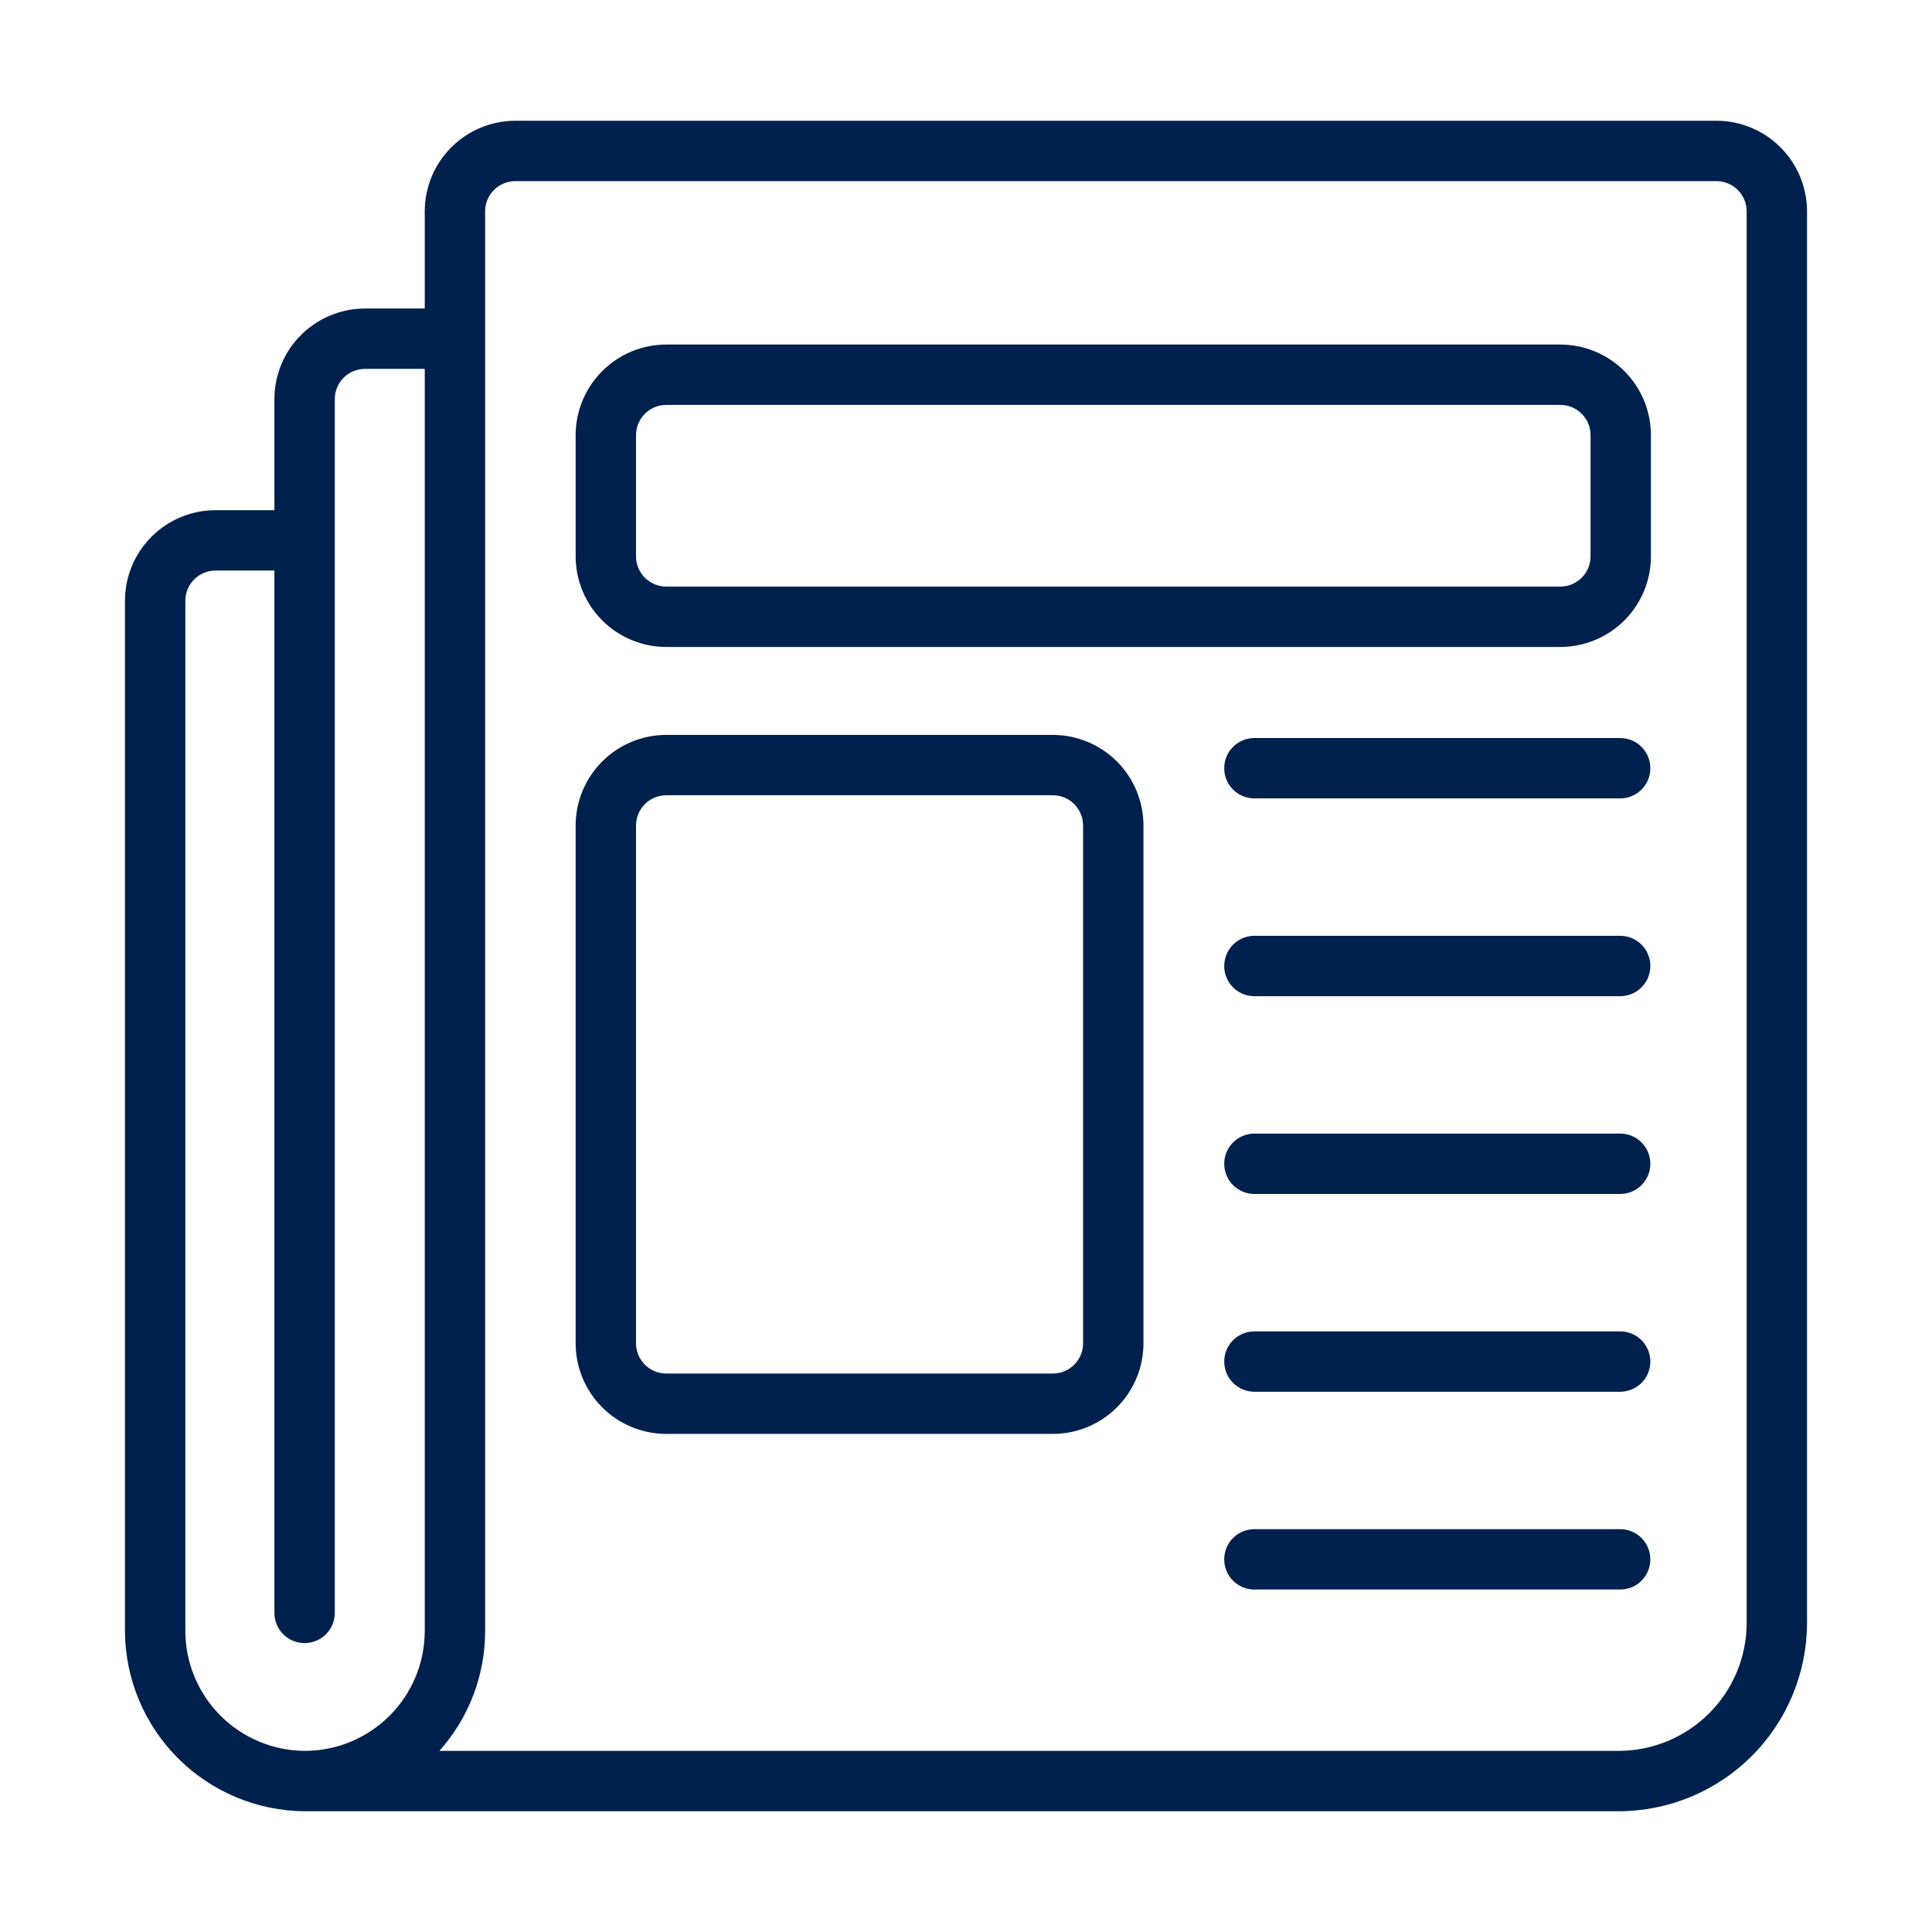
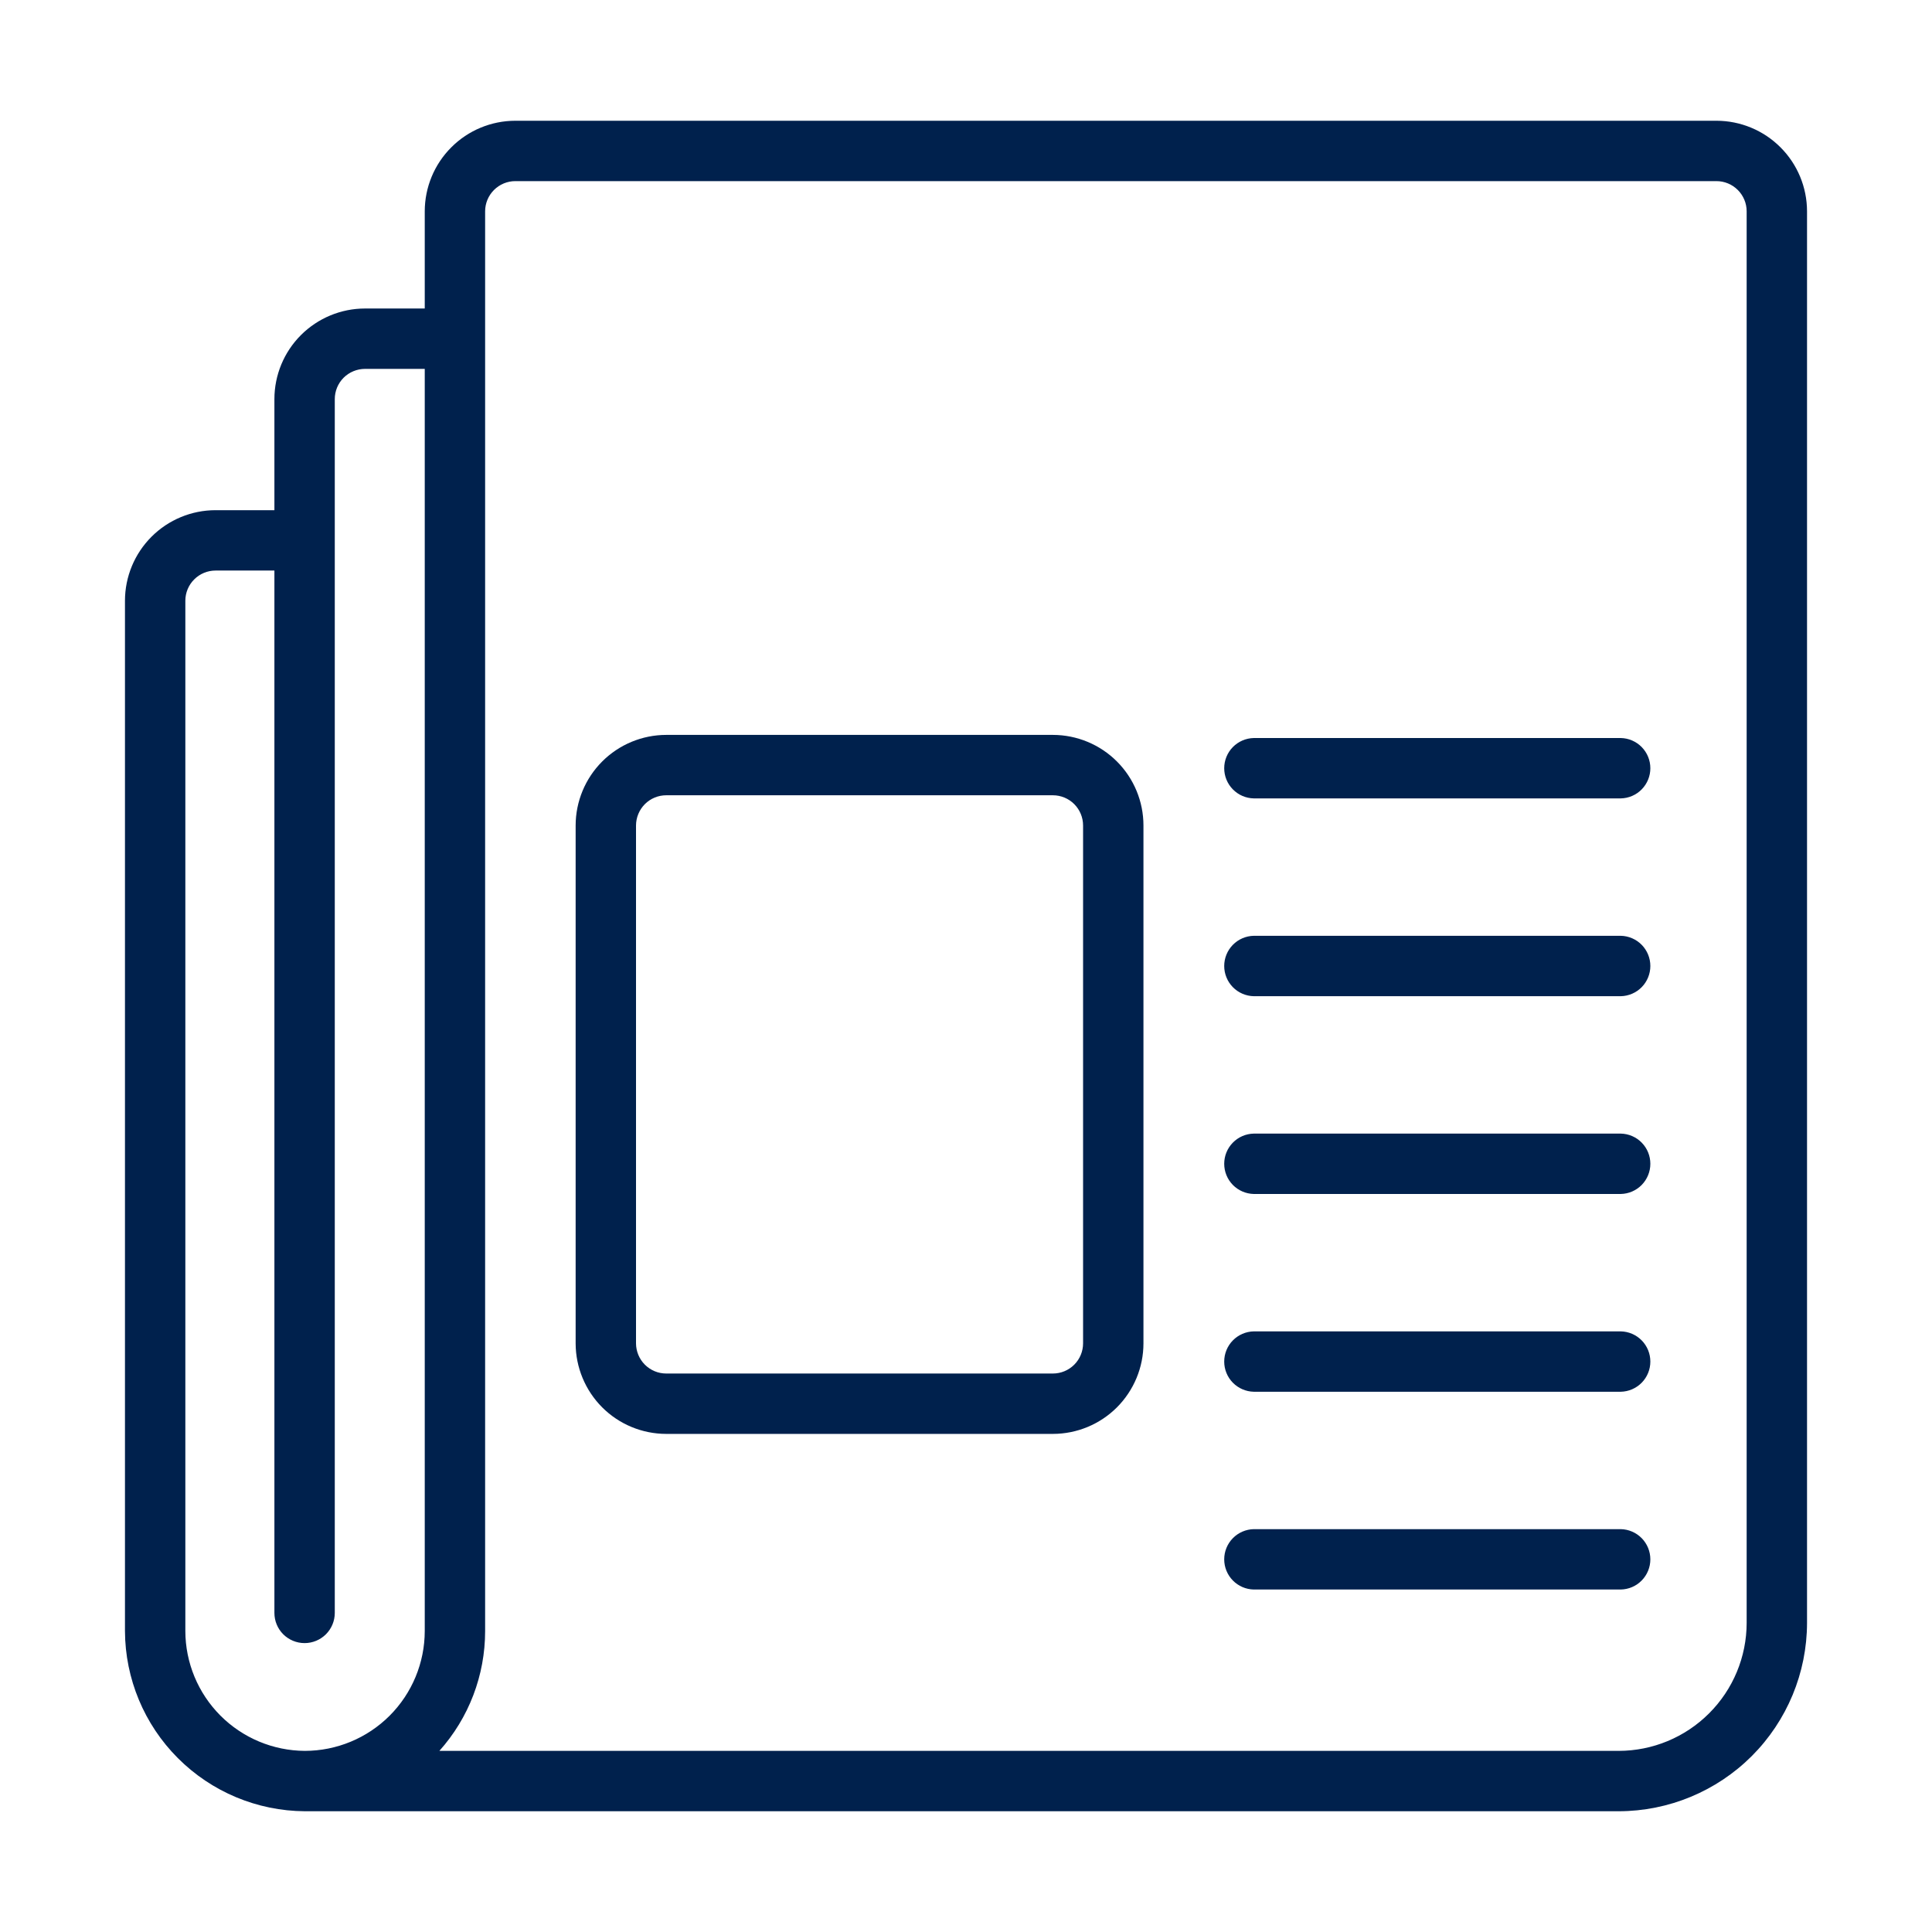
<svg xmlns="http://www.w3.org/2000/svg" width="60" height="60" viewBox="0 0 60 60" fill="none">
  <path d="M53.306 3.75H16.003C15.258 3.751 14.543 4.047 14.016 4.575C13.488 5.102 13.192 5.817 13.191 6.562V9.581H11.334C10.588 9.582 9.874 9.879 9.346 10.406C8.819 10.933 8.522 11.648 8.522 12.394V15.844H6.693C5.948 15.845 5.233 16.141 4.706 16.668C4.178 17.196 3.882 17.91 3.881 18.656V50.653C3.887 52.134 4.477 53.552 5.524 54.6C6.57 55.648 7.987 56.241 9.468 56.25L50.269 56.25C51.82 56.248 53.307 55.631 54.404 54.535C55.5 53.438 56.117 51.951 56.119 50.4V6.562C56.118 5.817 55.822 5.102 55.294 4.575C54.767 4.047 54.052 3.751 53.306 3.75ZM9.468 54.375C8.484 54.37 7.541 53.976 6.845 53.279C6.15 52.581 5.758 51.638 5.756 50.653V18.656C5.756 18.408 5.855 18.169 6.031 17.994C6.207 17.818 6.445 17.719 6.693 17.719H8.522V50.091C8.522 50.339 8.62 50.578 8.796 50.754C8.972 50.929 9.211 51.028 9.459 51.028C9.708 51.028 9.946 50.929 10.122 50.754C10.298 50.578 10.397 50.339 10.397 50.091V12.394C10.397 12.145 10.496 11.907 10.671 11.731C10.847 11.556 11.086 11.457 11.334 11.456H13.191V50.653C13.19 51.64 12.797 52.586 12.099 53.284C11.401 53.981 10.455 54.374 9.468 54.375ZM54.244 50.4C54.243 51.454 53.824 52.464 53.078 53.209C52.333 53.955 51.323 54.374 50.269 54.375H13.645C14.561 53.352 15.067 52.026 15.066 50.653V6.562C15.066 6.314 15.165 6.076 15.341 5.9C15.517 5.724 15.755 5.625 16.003 5.625H53.306C53.555 5.625 53.793 5.724 53.969 5.9C54.145 6.076 54.244 6.314 54.244 6.562L54.244 50.4Z" fill="#00214D" />
-   <path d="M48.459 10.7H20.69C19.944 10.701 19.229 10.998 18.702 11.525C18.175 12.052 17.878 12.767 17.877 13.513V17.279C17.878 18.025 18.175 18.74 18.702 19.267C19.229 19.794 19.944 20.091 20.69 20.092H48.459C49.205 20.091 49.919 19.794 50.447 19.267C50.974 18.74 51.27 18.025 51.271 17.279V13.513C51.27 12.767 50.974 12.052 50.447 11.525C49.919 10.998 49.205 10.701 48.459 10.7ZM49.396 17.279C49.396 17.528 49.297 17.766 49.121 17.942C48.946 18.118 48.707 18.216 48.459 18.217H20.69C20.441 18.216 20.203 18.118 20.027 17.942C19.852 17.766 19.753 17.528 19.752 17.279V13.513C19.753 13.264 19.852 13.026 20.027 12.85C20.203 12.674 20.441 12.575 20.69 12.575H48.459C48.707 12.575 48.946 12.674 49.121 12.85C49.297 13.026 49.396 13.264 49.396 13.513V17.279Z" fill="#00214D" />
  <path d="M32.699 22.823H20.69C19.944 22.824 19.229 23.121 18.702 23.648C18.175 24.175 17.878 24.89 17.877 25.636V41.719C17.878 42.464 18.175 43.179 18.702 43.707C19.229 44.234 19.944 44.53 20.69 44.531H32.699C33.445 44.53 34.16 44.234 34.687 43.707C35.214 43.179 35.511 42.464 35.511 41.719V25.636C35.511 24.89 35.214 24.175 34.687 23.648C34.16 23.121 33.445 22.824 32.699 22.823ZM33.636 41.719C33.636 41.967 33.537 42.206 33.362 42.381C33.186 42.557 32.947 42.656 32.699 42.656H20.69C20.441 42.656 20.203 42.557 20.027 42.381C19.852 42.206 19.753 41.967 19.752 41.719V25.636C19.753 25.387 19.852 25.149 20.027 24.973C20.203 24.797 20.441 24.698 20.69 24.698H32.699C32.947 24.698 33.186 24.797 33.362 24.973C33.537 25.149 33.636 25.387 33.636 25.636V41.719Z" fill="#00214D" />
  <path d="M50.334 22.92H38.938C38.693 22.925 38.459 23.026 38.287 23.201C38.115 23.377 38.019 23.612 38.019 23.858C38.019 24.103 38.115 24.339 38.287 24.514C38.459 24.69 38.693 24.79 38.938 24.795H50.334C50.58 24.79 50.813 24.69 50.985 24.514C51.157 24.339 51.253 24.103 51.253 23.858C51.253 23.612 51.157 23.377 50.985 23.201C50.813 23.026 50.58 22.925 50.334 22.92Z" fill="#00214D" />
  <path d="M50.334 29.062H38.938C38.693 29.067 38.459 29.168 38.287 29.343C38.115 29.519 38.019 29.755 38.019 30C38.019 30.246 38.115 30.481 38.287 30.657C38.459 30.832 38.693 30.933 38.938 30.938H50.334C50.58 30.933 50.813 30.832 50.985 30.657C51.157 30.481 51.253 30.245 51.253 30C51.253 29.755 51.157 29.519 50.985 29.343C50.813 29.168 50.58 29.067 50.334 29.062Z" fill="#00214D" />
  <path d="M50.334 35.205H38.938C38.693 35.21 38.459 35.31 38.287 35.486C38.115 35.661 38.019 35.897 38.019 36.142C38.019 36.388 38.115 36.623 38.287 36.799C38.459 36.974 38.693 37.075 38.938 37.08H50.334C50.58 37.075 50.813 36.974 50.985 36.799C51.157 36.623 51.253 36.388 51.253 36.142C51.253 35.897 51.157 35.661 50.985 35.486C50.813 35.31 50.58 35.21 50.334 35.205Z" fill="#00214D" />
  <path d="M50.334 41.347H38.938C38.693 41.352 38.459 41.453 38.287 41.628C38.115 41.803 38.019 42.039 38.019 42.285C38.019 42.53 38.115 42.766 38.287 42.941C38.459 43.116 38.693 43.217 38.938 43.222H50.334C50.58 43.217 50.813 43.116 50.985 42.941C51.157 42.766 51.253 42.53 51.253 42.285C51.253 42.039 51.157 41.803 50.985 41.628C50.813 41.453 50.58 41.352 50.334 41.347Z" fill="#00214D" />
  <path d="M50.334 47.489H38.938C38.693 47.494 38.459 47.595 38.287 47.77C38.115 47.946 38.019 48.181 38.019 48.427C38.019 48.672 38.115 48.908 38.287 49.083C38.459 49.259 38.693 49.359 38.938 49.364H50.334C50.58 49.359 50.813 49.259 50.985 49.083C51.157 48.908 51.253 48.672 51.253 48.427C51.253 48.181 51.157 47.946 50.985 47.77C50.813 47.595 50.58 47.494 50.334 47.489Z" fill="#00214D" />
</svg>